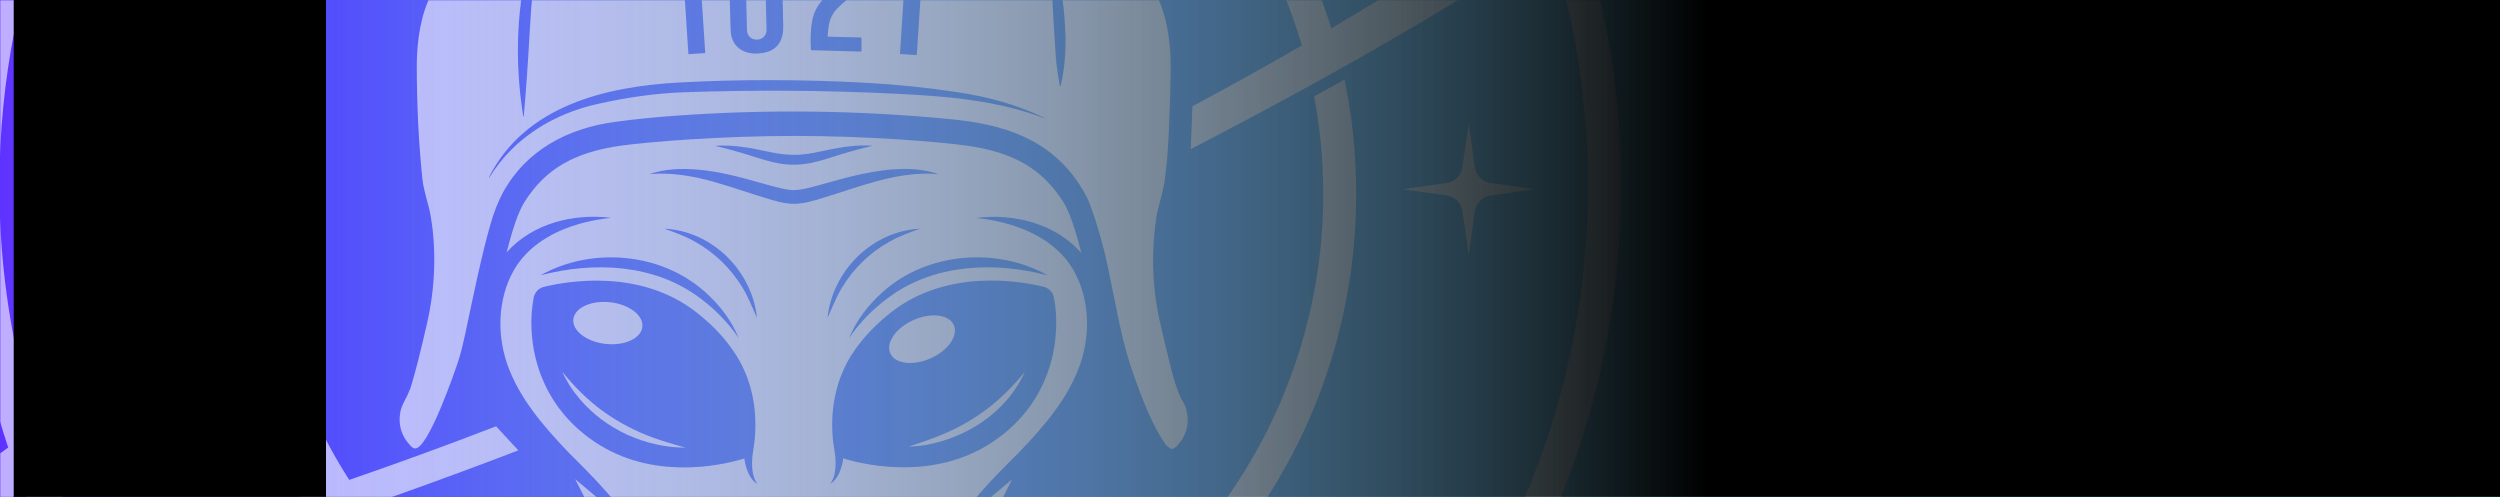
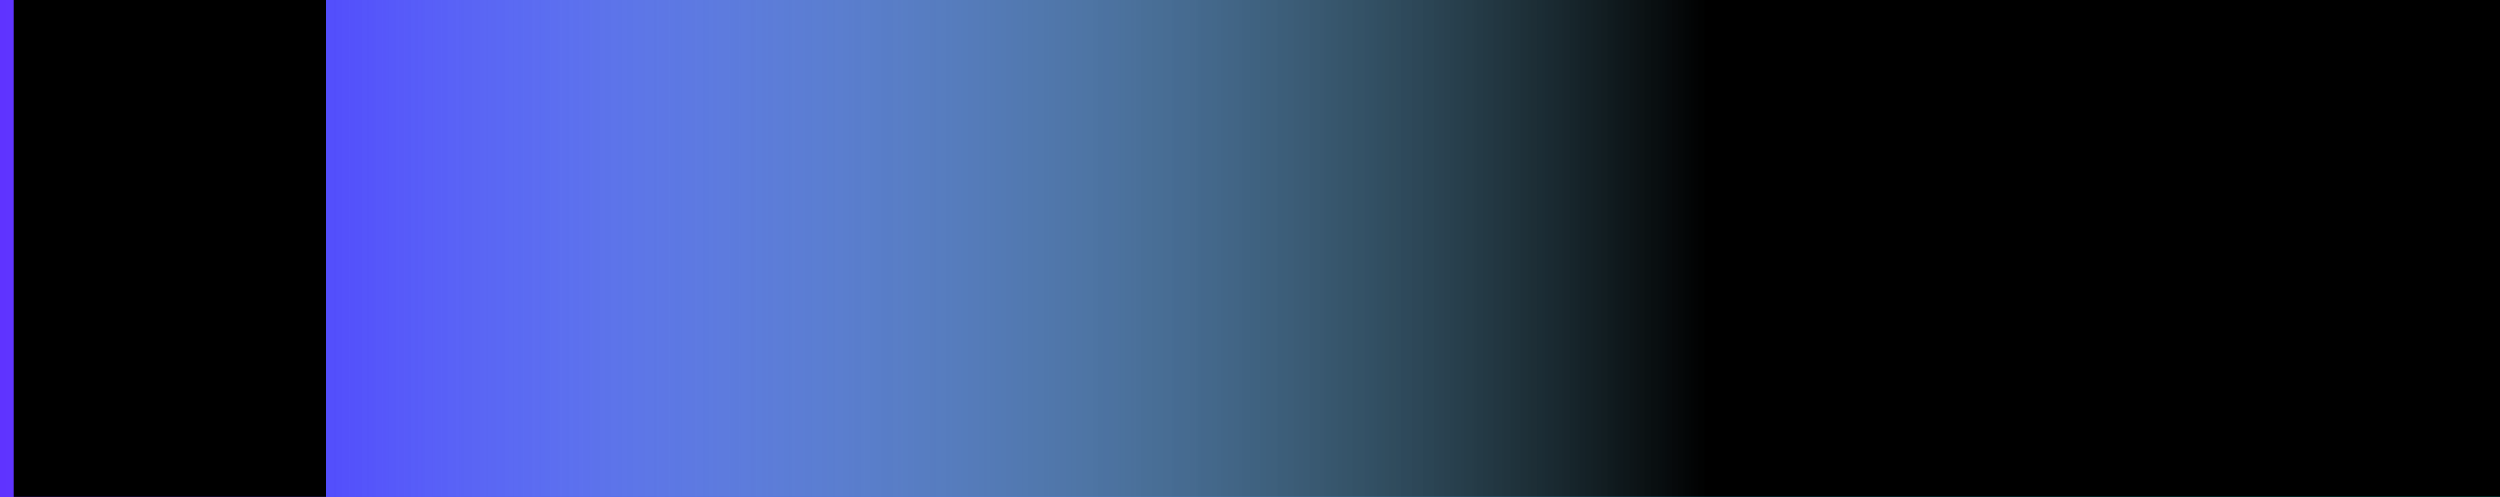
<svg xmlns="http://www.w3.org/2000/svg" width="960" height="191" viewBox="0 0 960 191" fill="none">
  <rect x="0" y="0" width="960" height="191" fill="#333333" stroke="none" />
  <path d="M0 191L1.67811e-05 95.023L0 -0L960 3.05226e-05L960 191L0 191Z" fill="url(#paint0_linear_38_11587)" />
  <mask id="mask0_38_11587" style="mask-type:alpha" maskUnits="userSpaceOnUse" x="0" y="0" width="959" height="191">
    <path d="M0 191L2.40642e-05 95.023L3.33955e-05 -0L959 3.03477e-05L959 191L0 191Z" fill="black" />
  </mask>
  <g mask="url(#mask0_38_11587)">
    <g style="mix-blend-mode:overlay" opacity="0.6">
      <g clip-path="url(#clip0_38_11587)">
        <path d="M48.828 64.227L46.413 47.252L43.999 64.227C43.553 67.347 41.102 69.761 38.019 70.207L21.044 72.621L38.019 75.035C41.139 75.481 43.553 77.932 43.999 81.015L46.413 97.99L48.828 81.015C49.273 77.895 51.725 75.481 54.807 75.035L71.782 72.621L54.807 70.207C51.688 69.761 49.273 67.309 48.828 64.227Z" fill="white" />
        <path d="M561.555 81.051L563.969 98.025L566.383 81.051C566.829 77.931 569.281 75.516 572.363 75.071L589.338 72.656L572.363 70.242C569.243 69.796 566.829 67.345 566.383 64.262L563.969 47.288L561.555 64.262C561.109 67.382 558.658 69.796 555.575 70.242L538.6 72.656L555.575 75.071C558.695 75.516 561.109 77.968 561.555 81.051Z" fill="white" />
        <path d="M346.382 273.231C342.185 279.36 337.505 284.449 332.417 288.497C438.646 275.014 520.769 184.348 520.769 74.442C520.769 59.398 519.246 44.727 516.312 30.538C512.449 32.693 508.549 34.884 504.612 37.038C504.761 37.744 504.909 38.413 505.021 39.118C524.149 147.502 453.466 250.983 346.419 273.194L346.382 273.231Z" fill="white" />
        <path d="M263.112 171.867C258.989 170.716 254.866 169.527 250.855 168.079C243.946 165.553 237.372 162.136 231.429 157.827C225.597 153.556 220.472 148.43 215.94 142.784C217.612 146.536 219.877 150.027 222.552 153.147C232.506 164.921 247.772 171.793 263.112 171.904V171.867Z" fill="white" />
        <path d="M233.73 132.161C241.084 132.569 246.879 129.264 246.693 124.807C246.507 120.312 240.416 116.375 233.099 115.967C225.744 115.558 219.95 118.864 220.136 123.321C220.321 127.778 226.413 131.752 233.73 132.161Z" fill="white" />
        <path d="M368.782 163.584C362.431 166.964 355.708 169.342 348.873 171.496C353.108 171.384 357.342 170.679 361.428 169.453C375.096 165.516 387.762 155.97 393.556 142.747C391.031 145.83 388.356 148.801 385.459 151.55C380.482 156.304 374.836 160.353 368.782 163.584Z" fill="white" />
        <path d="M356.226 138.067C363.097 135.467 367.703 129.821 366.514 125.513C365.326 121.204 358.789 119.83 351.917 122.43C345.046 125.03 340.44 130.676 341.629 134.984C342.817 139.293 349.354 140.667 356.226 138.067Z" fill="white" />
        <path d="M218.129 173.539C228.344 183.716 238.892 194.153 245.838 206.93C238.112 198.388 229.607 191.256 220.878 184.013C227.378 196.568 233.469 209.419 241.641 220.599C249.292 230.442 257.464 239.802 266.415 248.531C262.961 240.842 260.472 233.005 259.024 226.431C269.573 247.416 291.784 291.617 320.161 270.519C334.313 259.191 342.782 242.031 350.582 225.911C349.096 232.819 346.793 240.545 343.599 248.048C352.402 239.468 360.425 230.219 367.965 220.525C376.099 209.382 382.19 196.605 388.653 184.087C379.925 191.293 371.456 198.388 363.767 206.93C370.713 194.153 381.262 183.716 391.476 173.539C401.022 163.547 410.271 152.887 414.839 139.739C419.074 127.407 418.294 112.624 410.902 101.63C403.028 90.227 388.505 85.101 374.873 83.69C389.248 81.87 405.293 85.77 415.248 97.173C413.168 88.89 410.791 81.461 408.265 77.487C400.242 64.895 389.211 58.432 371.308 55.944C360.239 54.384 332.456 52.192 305.23 52.192H305.081C277.707 52.192 249.107 54.421 238.41 55.944C220.507 58.469 209.438 64.895 201.452 77.487C198.926 81.424 196.623 88.741 194.543 96.913C204.535 85.695 220.395 81.87 234.695 83.653C221.064 85.064 206.541 90.19 198.666 101.593C191.275 112.587 190.495 127.333 194.729 139.702C199.298 152.813 208.546 163.473 218.092 173.502L218.129 173.539ZM315.63 240.508C312.176 241.734 308.499 242.365 304.821 242.365C301.144 242.365 297.467 241.734 294.013 240.508C290.707 239.208 287.698 237.685 284.207 236.756C287.736 235.902 291.376 236.608 294.867 237.276C298.173 237.834 301.516 238.094 304.821 238.131C309.91 238.242 314.961 237.165 320.013 236.422C321.833 236.311 323.653 236.348 325.436 236.756C321.944 237.685 318.936 239.208 315.63 240.508ZM338.324 222.531C337.879 223.496 337.136 224.388 336.096 225.168C335.056 225.948 333.719 226.616 331.973 227.099C330.264 227.582 328.147 227.842 325.622 227.842C323.096 227.842 320.533 227.582 318.119 227.174C315.667 226.765 313.364 226.208 311.359 225.651C309.353 225.093 307.644 224.536 306.381 224.091C305.119 223.645 304.339 223.348 304.227 223.273C304.079 223.348 303.299 223.645 302.073 224.091C300.847 224.536 299.138 225.093 297.133 225.651C295.127 226.208 292.824 226.765 290.41 227.174C287.996 227.582 285.433 227.842 282.907 227.842C280.381 227.842 278.301 227.582 276.555 227.099C274.81 226.616 273.435 225.948 272.395 225.168C271.318 224.388 270.575 223.459 270.093 222.531C269.61 221.565 269.387 220.562 269.387 219.596C269.387 218.111 269.833 216.959 270.575 216.031C271.281 215.102 272.247 214.396 273.213 213.876C274.178 213.356 275.181 213.022 275.961 212.836C276.741 212.651 277.298 212.539 277.373 212.539C277.335 212.539 277.075 212.688 276.741 212.911C276.407 213.133 275.924 213.468 275.478 213.839C275.033 214.248 274.587 214.693 274.253 215.213C273.918 215.733 273.695 216.328 273.733 216.959C273.733 217.293 273.807 217.591 273.955 217.851C274.104 218.111 274.327 218.371 274.587 218.556C274.884 218.742 275.218 218.928 275.664 219.039C276.11 219.151 276.593 219.225 277.187 219.225C277.67 219.225 278.227 219.188 278.821 219.076C279.415 218.965 280.084 218.853 280.79 218.631C281.495 218.445 282.276 218.185 283.093 217.851C283.91 217.516 284.801 217.145 285.73 216.699C287.03 216.068 288.218 215.473 289.333 214.953C290.41 214.433 291.413 213.988 292.378 213.653C293.344 213.282 294.236 213.022 295.09 212.836C295.944 212.651 296.836 212.539 297.727 212.539C298.21 212.539 298.693 212.539 299.213 212.613C299.696 212.688 300.216 212.762 300.736 212.911C301.256 213.022 301.813 213.208 302.37 213.393C302.927 213.579 303.521 213.839 304.153 214.099C304.784 213.839 305.341 213.579 305.936 213.393C306.493 213.208 307.05 213.022 307.57 212.911C308.09 212.799 308.61 212.688 309.093 212.613C309.576 212.539 310.096 212.539 310.579 212.539C311.47 212.539 312.324 212.651 313.216 212.836C314.107 213.022 314.999 213.319 315.964 213.653C316.93 214.025 317.933 214.471 319.047 214.953C320.161 215.473 321.35 216.031 322.687 216.699C323.616 217.145 324.507 217.553 325.324 217.851C326.142 218.185 326.922 218.445 327.627 218.631C328.333 218.816 329.002 218.965 329.596 219.076C330.19 219.188 330.747 219.225 331.23 219.225C331.824 219.225 332.307 219.151 332.753 219.039C333.162 218.928 333.533 218.779 333.793 218.556C334.09 218.371 334.276 218.111 334.424 217.851C334.573 217.591 334.61 217.293 334.61 216.959C334.61 216.328 334.387 215.733 334.016 215.213C333.682 214.693 333.236 214.211 332.753 213.839C332.307 213.431 331.824 213.133 331.49 212.911C331.119 212.688 330.859 212.539 330.822 212.539C330.933 212.539 331.49 212.651 332.27 212.836C333.05 213.059 334.053 213.356 335.056 213.876C336.059 214.396 337.024 215.065 337.767 216.031C338.51 216.959 339.03 218.148 339.03 219.596C339.03 220.562 338.844 221.565 338.399 222.531H338.324ZM294.533 201.656C295.276 201.062 298.136 198.833 299.473 197.793C299.77 197.57 300.178 197.793 300.178 198.165C300.104 200.319 299.621 205.63 297.281 207.562C295.721 208.825 293.344 208.416 292.564 206.448C291.821 204.628 293.233 202.77 294.57 201.656H294.533ZM309.464 198.165C309.464 197.793 309.873 197.57 310.17 197.793C311.507 198.833 314.367 201.025 315.11 201.656C316.447 202.77 317.859 204.59 317.116 206.448C316.299 208.416 313.959 208.825 312.399 207.562C310.021 205.63 309.576 200.319 309.501 198.165H309.464ZM404.736 114.407C407.485 128.707 404.736 153.89 381.336 169.602C359.31 184.385 333.422 178.85 324.544 176.25C324.284 176.176 324.024 176.065 323.801 175.953C323.727 176.585 323.653 177.216 323.504 177.81C322.799 180.819 321.536 184.162 318.787 185.833C320.607 183.345 320.867 180.336 320.867 177.513C320.867 174.505 320.124 171.682 319.827 168.673C319.233 162.47 319.604 156.119 321.164 149.953C322.687 143.713 325.584 137.733 329.559 132.607C332.79 128.299 336.987 123.99 342.447 119.719C363.842 103.153 391.439 107.87 400.725 110.098C402.768 110.581 404.328 112.253 404.736 114.333V114.407ZM317.747 122.133C319.679 103.933 334.87 88.741 353.33 87.813C349.245 89.298 345.159 90.71 341.407 92.901C333.942 97.061 327.776 103.116 323.356 110.396C321.09 114.11 319.567 118.159 317.747 122.096V122.133ZM402.173 105.716C381.596 100.33 358.419 101.333 340.999 114.407C335.279 118.604 330.153 123.767 326.067 129.821C328.816 122.987 333.496 116.97 339.104 111.993C356.005 96.913 382.636 94.721 402.211 105.678L402.173 105.716ZM286.696 56.612C290.67 57.244 294.57 58.284 298.544 58.915C302.296 59.547 306.01 59.658 309.761 59.138C313.736 58.581 317.599 57.541 321.536 56.872C325.993 56.092 330.524 55.609 335.056 55.981C331.119 56.91 327.182 57.95 323.319 59.138C319.456 60.327 315.667 61.664 311.73 62.518C307.719 63.335 303.67 63.484 299.658 62.852C295.647 62.184 291.747 60.884 287.884 59.658C283.501 58.284 279.081 57.058 274.624 56.018C278.673 55.684 282.721 56.018 286.733 56.65L286.696 56.612ZM267.753 65.118C276.073 65.787 284.133 67.978 292.118 70.244C294.681 70.95 297.207 71.692 299.807 72.287C301.776 72.733 303.856 73.141 305.899 72.955C308.053 72.77 310.207 72.25 312.324 71.692C318.713 70.021 325.027 68.015 331.527 66.715C340.887 64.784 351.139 63.707 360.35 66.864C344.825 65.527 330.376 71.655 315.853 76.038C312.324 77.115 308.61 78.267 304.896 78.267C301.181 78.267 297.43 77.115 293.938 76.038C287.141 73.995 280.455 71.581 273.621 69.687C265.784 67.495 257.538 66.158 249.404 66.864C255.272 64.821 261.624 64.635 267.79 65.118H267.753ZM290.707 122.096C288.887 118.121 287.364 114.073 285.098 110.396C280.678 103.116 274.475 97.061 267.047 92.901C263.295 90.71 259.247 89.298 255.124 87.813C273.547 88.741 288.776 103.933 290.707 122.133V122.096ZM270.613 111.993C276.221 116.933 280.901 122.987 283.65 129.821C279.527 123.767 274.401 118.604 268.718 114.407C251.298 101.333 228.121 100.33 207.544 105.716C227.118 94.721 253.75 96.913 270.65 112.03L270.613 111.993ZM204.906 114.37C205.315 112.29 206.838 110.618 208.918 110.136C218.204 107.907 245.764 103.153 267.195 119.756C272.655 123.99 276.89 128.336 280.084 132.644C284.058 137.77 286.956 143.75 288.478 149.99C290.038 156.119 290.41 162.507 289.816 168.71C289.518 171.719 288.813 174.542 288.776 177.55C288.776 180.373 289.073 183.382 290.856 185.87C288.107 184.199 286.844 180.856 286.138 177.847C285.99 177.216 285.916 176.622 285.841 175.99C285.618 176.102 285.358 176.213 285.098 176.287C276.221 178.887 250.332 184.459 228.307 169.639C204.944 153.927 202.158 128.744 204.906 114.444V114.37Z" fill="white" />
        <path d="M289.85 -26.417L289.553 -26.41C287.564 -26.364 285.988 -24.714 286.035 -22.724L286.834 11.698C286.88 13.687 288.53 15.262 290.519 15.216L290.816 15.209C292.806 15.163 294.381 13.513 294.335 11.524L293.535 -22.899C293.489 -24.888 291.839 -26.463 289.85 -26.417Z" fill="white" />
        <path d="M157.363 149.506C156.397 152.626 154.317 155.003 153.723 158.198C152.831 163.212 154.131 167.521 157.697 171.235C158.254 171.792 158.774 172.126 159.257 172.201C164.234 172.943 174.597 142.895 176.046 138.438C177.086 135.206 177.828 132.012 178.534 128.743C181.543 114.666 184.7 98.88 188.191 86.623C189.64 81.534 191.311 77.263 193.169 73.883C202.009 57.651 218.129 49.22 236.143 46.806C243.386 45.803 251.186 45.023 259.506 44.428C294.606 41.903 329.669 42.348 364.695 45.728C385.013 47.66 402.916 53.046 414.653 71.06C416.473 73.846 417.847 76.52 418.776 79.12C421.487 86.511 423.716 94.46 425.536 103.04C429.064 119.717 430.773 131.529 435.639 144.863C438.759 153.406 442.287 162.952 447.45 170.492C447.747 170.938 448.453 171.532 449.456 172.275C449.567 172.349 449.716 172.386 449.865 172.386C450.645 172.275 451.313 171.903 451.87 171.346C455.733 167.261 456.922 162.469 455.473 156.935C455.027 155.189 453.727 153.555 453.096 152.106C450.347 145.718 448.824 137.843 446.559 128.557C445.593 124.509 444.887 121.426 444.516 119.346C442.399 107.572 442.213 95.76 443.959 83.912C444.664 79.12 446.633 73.957 447.264 69.166C448.936 56.834 449.085 44.317 449.493 29.348C449.79 17.834 448.602 5.725 442.882 -4.192C441.842 -5.975 441.062 -7.423 440.542 -8.501C439.984 -9.652 439.984 -10.729 439.799 -11.955C439.167 -16.115 434.97 -19.458 431.59 -21.649C431.442 -21.723 431.367 -21.835 431.33 -22.021C428.024 -32.309 423.084 -42.449 416.176 -50.769C413.167 -54.409 410.381 -57.529 407.893 -60.167C398.013 -70.529 386.833 -81.784 374.353 -93.892C365.253 -102.695 355.187 -110.421 344.527 -117.181C344.23 -117.367 344.192 -117.367 344.452 -117.107C350.767 -111.387 356.412 -104.998 361.427 -97.978C361.538 -97.793 361.575 -97.681 361.538 -97.644C361.353 -97.532 361.13 -97.532 360.944 -97.681C350.581 -107.858 339.512 -117.515 327.404 -125.576C323.429 -128.25 319.009 -130.07 314.589 -132.038C314.478 -132.076 314.329 -132.038 314.292 -131.927C314.292 -131.853 314.292 -131.816 314.292 -131.741C314.292 -131.667 314.366 -131.593 314.441 -131.481C321.758 -122.53 329.149 -113.69 336.652 -104.887C348.39 -91.144 358.381 -76.249 366.59 -60.167C369.45 -54.595 371.864 -49.172 373.87 -43.898C373.907 -43.749 374.018 -43.675 374.167 -43.638L394.15 -37.212C394.15 -37.212 394.336 -37.212 394.373 -37.324C394.373 -37.361 394.373 -37.398 394.373 -37.435C390.473 -47.761 386.164 -58.346 380.704 -67.967C380.63 -68.078 380.704 -68.227 380.778 -68.264C381.001 -68.375 381.15 -68.301 381.335 -68.078C387.538 -58.495 392.478 -47.612 396.898 -37.101C396.973 -36.952 396.973 -36.804 396.898 -36.655L396.341 -35.243C396.341 -35.243 396.341 -34.984 396.49 -34.909C404.141 -32.086 411.644 -28.966 419.036 -25.512C421.004 -24.584 420.967 -24.472 418.887 -25.178C399.276 -31.678 378.884 -37.175 357.712 -41.632C336.912 -46.015 316.929 -48.689 298.283 -47.909C260.955 -46.349 224.48 -36.395 189.157 -24.769C189.12 -24.769 189.083 -24.769 189.046 -24.806C189.046 -24.806 189.046 -24.806 189.046 -24.843C189.046 -24.918 189.12 -24.955 189.194 -24.992C196.586 -28.409 204.089 -31.604 211.629 -34.575C211.777 -34.612 211.814 -34.798 211.777 -34.909C211.443 -35.652 211.443 -36.432 211.777 -37.249C219.317 -54.632 229.012 -70.715 240.823 -85.461C240.823 -85.498 240.897 -85.535 240.935 -85.535C241.232 -85.61 241.343 -85.535 241.38 -85.275C241.38 -85.201 241.38 -85.127 241.306 -85.052C232.206 -70.344 224.22 -55.041 217.386 -39.144C217.274 -38.884 217.386 -38.772 217.646 -38.846L236.812 -44.306C236.812 -44.306 237.072 -44.455 237.146 -44.604C242.829 -58.569 250.629 -72.052 258.949 -84.087C268.458 -97.83 279.192 -112.65 291.078 -128.51C291.301 -128.807 291.375 -129.216 291.263 -129.698C291.263 -129.847 291.152 -129.921 291.003 -129.847C286.101 -127.693 282.832 -125.724 277.149 -121.453C270.389 -116.29 263.852 -110.867 257.575 -105.11C257.463 -104.998 257.352 -104.961 257.203 -105.035C257.092 -105.11 257.055 -105.221 257.129 -105.333C261.735 -111.09 266.786 -116.438 272.246 -121.341C272.358 -121.416 272.358 -121.527 272.246 -121.601C272.209 -121.601 272.135 -121.601 272.06 -121.601C259.915 -114.061 247.249 -105.37 236.849 -95.23C222.252 -81.041 207.394 -66.741 194.023 -51.401C186.891 -43.229 181.431 -31.901 178.2 -21.761C178.163 -21.612 178.051 -21.501 177.94 -21.426C175.08 -19.681 171.7 -16.858 170.288 -13.775C169.397 -11.843 169.917 -10.023 168.988 -8.203C168.394 -7.015 167.354 -5.121 165.868 -2.558C161.597 4.982 160.074 15.977 160.037 24.743C160.037 39.154 160.668 54.011 162.228 68.98C162.711 73.326 164.568 78.526 165.237 82.129C167.763 96.132 167.057 110.952 163.9 124.546C161.931 133.015 159.963 141.558 157.363 149.84V149.506ZM403.807 -17.563C407.41 -7.423 408.97 3.72 409.156 14.602C409.267 20.88 408.673 26.86 407.41 32.505C407.224 33.36 407.039 33.36 406.89 32.505C406.296 29.051 405.701 25.597 405.441 21.994C404.513 8.92 403.844 -4.229 403.436 -17.489C403.436 -18.269 403.547 -18.306 403.807 -17.563ZM341.741 -23.098C341.741 -23.098 341.889 -23.395 342.075 -23.432C343.338 -23.544 344.638 -23.172 345.715 -23.469C348.352 -24.212 349.504 -26.998 349.652 -29.561C349.652 -29.709 349.801 -29.858 349.95 -29.821L355.038 -29.412C355.038 -29.412 355.298 -29.264 355.298 -29.115L352.067 20.88C352.067 21.065 351.955 21.177 351.77 21.14L345.827 20.768C345.827 20.768 345.604 20.657 345.604 20.508L348.167 -19.421C348.167 -19.681 348.092 -19.718 347.87 -19.569C346.012 -18.195 343.895 -17.749 341.555 -18.269C341.444 -18.269 341.369 -18.381 341.407 -18.492L341.741 -23.135V-23.098ZM311.878 7.917C313.364 0.562 318.118 -1.852 322.798 -6.792C325.101 -9.243 325.732 -12.029 325.992 -15.632C326.215 -18.603 326.252 -21.129 326.141 -23.209C325.881 -27.852 318.786 -27.815 318.712 -22.244C318.675 -19.569 318.601 -16.895 318.564 -14.221C318.564 -14.035 318.452 -13.923 318.266 -13.923L312.249 -14.109C312.249 -14.109 312.064 -14.183 312.064 -14.295C312.249 -22.429 311.172 -32.792 323.355 -31.901C329.669 -31.418 332.269 -28.298 332.492 -21.983C332.604 -19.049 332.455 -15.186 332.269 -12.995C331.601 -5.158 327.367 -2.112 322.018 2.754C318.489 5.985 318.118 9.551 317.821 13.86C317.821 13.971 317.895 14.082 318.044 14.082L330.487 14.38C330.487 14.38 330.821 14.528 330.821 14.714V19.394C330.821 19.691 330.672 19.802 330.375 19.802L311.655 19.282C311.655 19.282 311.395 19.208 311.395 19.023C311.135 14.64 311.284 10.925 311.915 7.842L311.878 7.917ZM280.306 -25.884C281.383 -30.044 286.249 -31.975 290.298 -31.826C300.884 -31.418 300.029 -22.689 300.178 -15.075C300.326 -6.755 300.624 1.565 300.772 9.922C300.884 15.048 298.952 19.097 293.566 20.211C287.846 21.4 281.903 19.691 280.715 13.191C280.641 12.708 280.529 11.074 280.455 8.362C280.269 2.345 280.121 -3.672 280.009 -9.689C280.009 -10.023 279.935 -10.395 279.823 -10.841C279.526 -11.992 280.195 -13.106 280.158 -14.183C279.898 -18.121 279.378 -22.021 280.381 -25.884H280.306ZM255.049 -22.578C256.386 -22.689 257.909 -22.578 259.023 -23.172C261.289 -24.323 262.032 -27.183 261.846 -29.598C261.846 -29.784 261.92 -29.895 262.106 -29.895L267.269 -30.266C267.269 -30.266 267.529 -30.192 267.529 -30.044L270.798 20.211C270.798 20.211 270.76 20.397 270.612 20.397L264.595 20.805C264.595 20.805 264.335 20.731 264.335 20.582L261.735 -19.383C261.735 -19.606 261.623 -19.643 261.438 -19.495C259.283 -17.638 258.392 -17.563 255.606 -17.266C255.42 -17.266 255.272 -17.341 255.235 -17.526C254.863 -19.123 254.715 -20.721 254.826 -22.355C254.826 -22.503 254.9 -22.578 255.086 -22.615L255.049 -22.578ZM204.237 -19.272C204.869 -21.389 205.574 -23.246 206.429 -24.918C206.429 -24.992 206.54 -25.029 206.651 -24.992C206.726 -24.992 206.763 -24.881 206.763 -24.806C205.314 -12.252 204.014 0.414 203.346 13.043C202.789 23.628 202.046 34.177 201.117 44.725C201.117 44.763 201.08 44.837 201.043 44.837C201.006 44.837 200.931 44.8 200.931 44.763C197.551 23.591 198.109 1.417 204.274 -19.198L204.237 -19.272ZM187.82 67.977C201.674 40.566 232.652 33.211 260.732 31.688C284.541 30.388 308.275 30.5 332.084 31.763C344.007 32.394 355.892 33.62 367.741 35.403C379.255 37.148 390.398 40.12 400.91 45.208C400.947 45.208 400.984 45.245 401.021 45.32C401.021 45.394 401.021 45.394 400.984 45.394C382.895 38.486 363.321 36.925 344.155 35.997C316.892 34.66 289.629 34.474 262.366 35.44C251.372 35.848 240.452 37.483 229.717 39.86C212.52 43.685 197.217 52.971 187.894 68.2C187.82 68.311 187.82 68.274 187.783 68.2C187.783 68.126 187.783 68.088 187.783 68.051L187.82 67.977Z" fill="white" />
        <path d="M606.832 -24.323C606.832 -24.323 606.757 -24.285 606.72 -24.248C603.526 -21.983 600.183 -19.68 596.729 -17.34C605.309 11.075 609.766 40.901 609.766 71.432C609.766 152.924 578.046 229.513 520.437 287.122C462.828 344.731 386.202 376.451 304.747 376.451C223.292 376.451 146.666 344.731 89.057 287.122C71.525 269.591 56.408 250.276 43.816 229.625C39.359 230.739 35.051 231.742 30.854 232.707C44.337 255.55 60.828 276.833 80.068 296.074C140.091 356.097 219.875 389.154 304.747 389.154C389.619 389.154 469.402 356.097 529.425 296.074C589.449 236.05 622.506 156.267 622.506 71.395C622.506 38.226 617.417 5.8 607.686 -24.954C607.389 -24.768 607.129 -24.546 606.869 -24.36L606.832 -24.323Z" fill="white" />
        <path d="M656.787 -86.76C651.847 -97.16 623.841 -96.306 580.124 -86.315C580.309 -86.352 580.458 -86.389 580.606 -86.426C566.752 -110.569 549.629 -133.041 529.423 -153.247C469.4 -213.27 389.617 -246.327 304.745 -246.327C219.873 -246.327 140.089 -213.27 80.066 -153.247C20.043 -93.223 -13.015 -13.44 -13.015 71.432C-13.015 106.086 -7.48 139.887 3.143 171.83C3.291 171.718 3.44 171.607 3.588 171.533C-31.735 196.678 -50.418 216.439 -46.444 226.913C-46.369 227.099 -46.295 227.284 -46.184 227.507C-41.355 237.722 -14.166 237.053 28.326 227.582C28.363 227.582 28.4 227.582 28.437 227.582C52.989 222.084 82.629 213.69 115.983 202.659C141.649 194.19 169.544 184.236 199.035 172.944L190.492 163.695C170.621 171.347 151.752 178.218 134.109 184.273C119.958 162.247 109.818 137.138 104.989 109.727C87.42 10.072 145.735 -85.386 238.407 -117.403C247.99 -124.869 258.056 -131.332 266.153 -136.495L266.339 -136.606C267.193 -137.164 268.047 -137.684 268.901 -138.241C166.944 -121.044 89.277 -32.346 89.277 74.515C89.277 116.338 101.238 155.375 121.815 188.433C116.912 190.067 112.083 191.627 107.403 193.113C74.049 203.661 46.637 210.459 27.471 212.799C29.514 212.539 31.669 212.241 33.897 211.907C11.611 169.044 -0.237 121.167 -0.237 71.469C-0.237 -10.023 31.483 -86.612 89.092 -144.221C146.664 -201.904 223.253 -233.624 304.745 -233.624C386.237 -233.624 462.826 -201.904 520.435 -144.295C550.409 -114.321 573.363 -79.183 588.481 -40.889C577.561 -31.9 563.112 -21.574 545.692 -10.32C535.143 -3.486 523.629 3.572 511.223 10.889C487.489 -66.183 421.745 -124.869 340.699 -138.352C341.516 -137.832 342.408 -137.275 343.336 -136.681L343.522 -136.569C351.508 -131.444 361.462 -125.055 370.971 -117.663C431.848 -96.678 481.063 -47.277 499.894 17.463C486.857 25.003 472.891 32.766 457.886 40.826L457.254 57.243C490.831 39.898 521.363 23.035 547.883 7.249C570.021 -5.937 589.409 -18.38 605.455 -29.746C605.455 -29.746 605.529 -29.783 605.566 -29.82C637.064 -52.143 655.71 -70.232 657.381 -81.597C657.678 -83.529 657.493 -85.275 656.75 -86.798L656.787 -86.76ZM-2.28 208.304C-2.28 208.304 -2.355 208.193 -2.355 208.156C-4.62 203.55 -0.609 196.307 8.64 187.021C12.131 195.973 16.068 204.813 20.377 213.43C7.86 214.284 -0.015 212.687 -2.28 208.304ZM26.654 212.836C24.686 213.059 22.754 213.281 20.934 213.393C22.717 213.244 24.648 213.059 26.654 212.836ZM590.524 -42.634C591.526 -43.489 592.566 -44.343 593.532 -45.16C592.604 -44.343 591.564 -43.452 590.524 -42.634ZM611.918 -68.189C610.952 -63.472 606.347 -57.232 598.584 -49.84C594.646 -59.386 590.264 -68.709 585.398 -77.809C599.846 -79.22 608.947 -77.735 611.435 -72.98C612.141 -71.606 612.289 -70.009 611.918 -68.189Z" fill="white" />
      </g>
    </g>
  </g>
  <g style="mix-blend-mode:overlay">
    <path d="M5.265 0L960 0V190.786L5.265 190.786L5.265 0Z" fill="url(#paint1_linear_38_11587)" />
  </g>
  <defs>
    <linearGradient id="paint0_linear_38_11587" x1="960" y1="3.05226e-05" x2="3.33955e-05" y2="-0" gradientUnits="userSpaceOnUse">
      <stop stop-color="#00FFEC" />
      <stop offset="1" stop-color="#5F33FF" />
    </linearGradient>
    <linearGradient id="paint1_linear_38_11587" x1="655.711" y1="190.786" x2="125.185" y2="190.786" gradientUnits="userSpaceOnUse">
      <stop />
      <stop offset="1" stop-color="#D9D9D9" stop-opacity="0" />
      <stop offset="1" />
    </linearGradient>
    <clipPath id="clip0_38_11587">
-       <rect width="704.493" height="635.481" fill="white" transform="translate(-46.965 -246.327)" />
-     </clipPath>
+       </clipPath>
  </defs>
</svg>